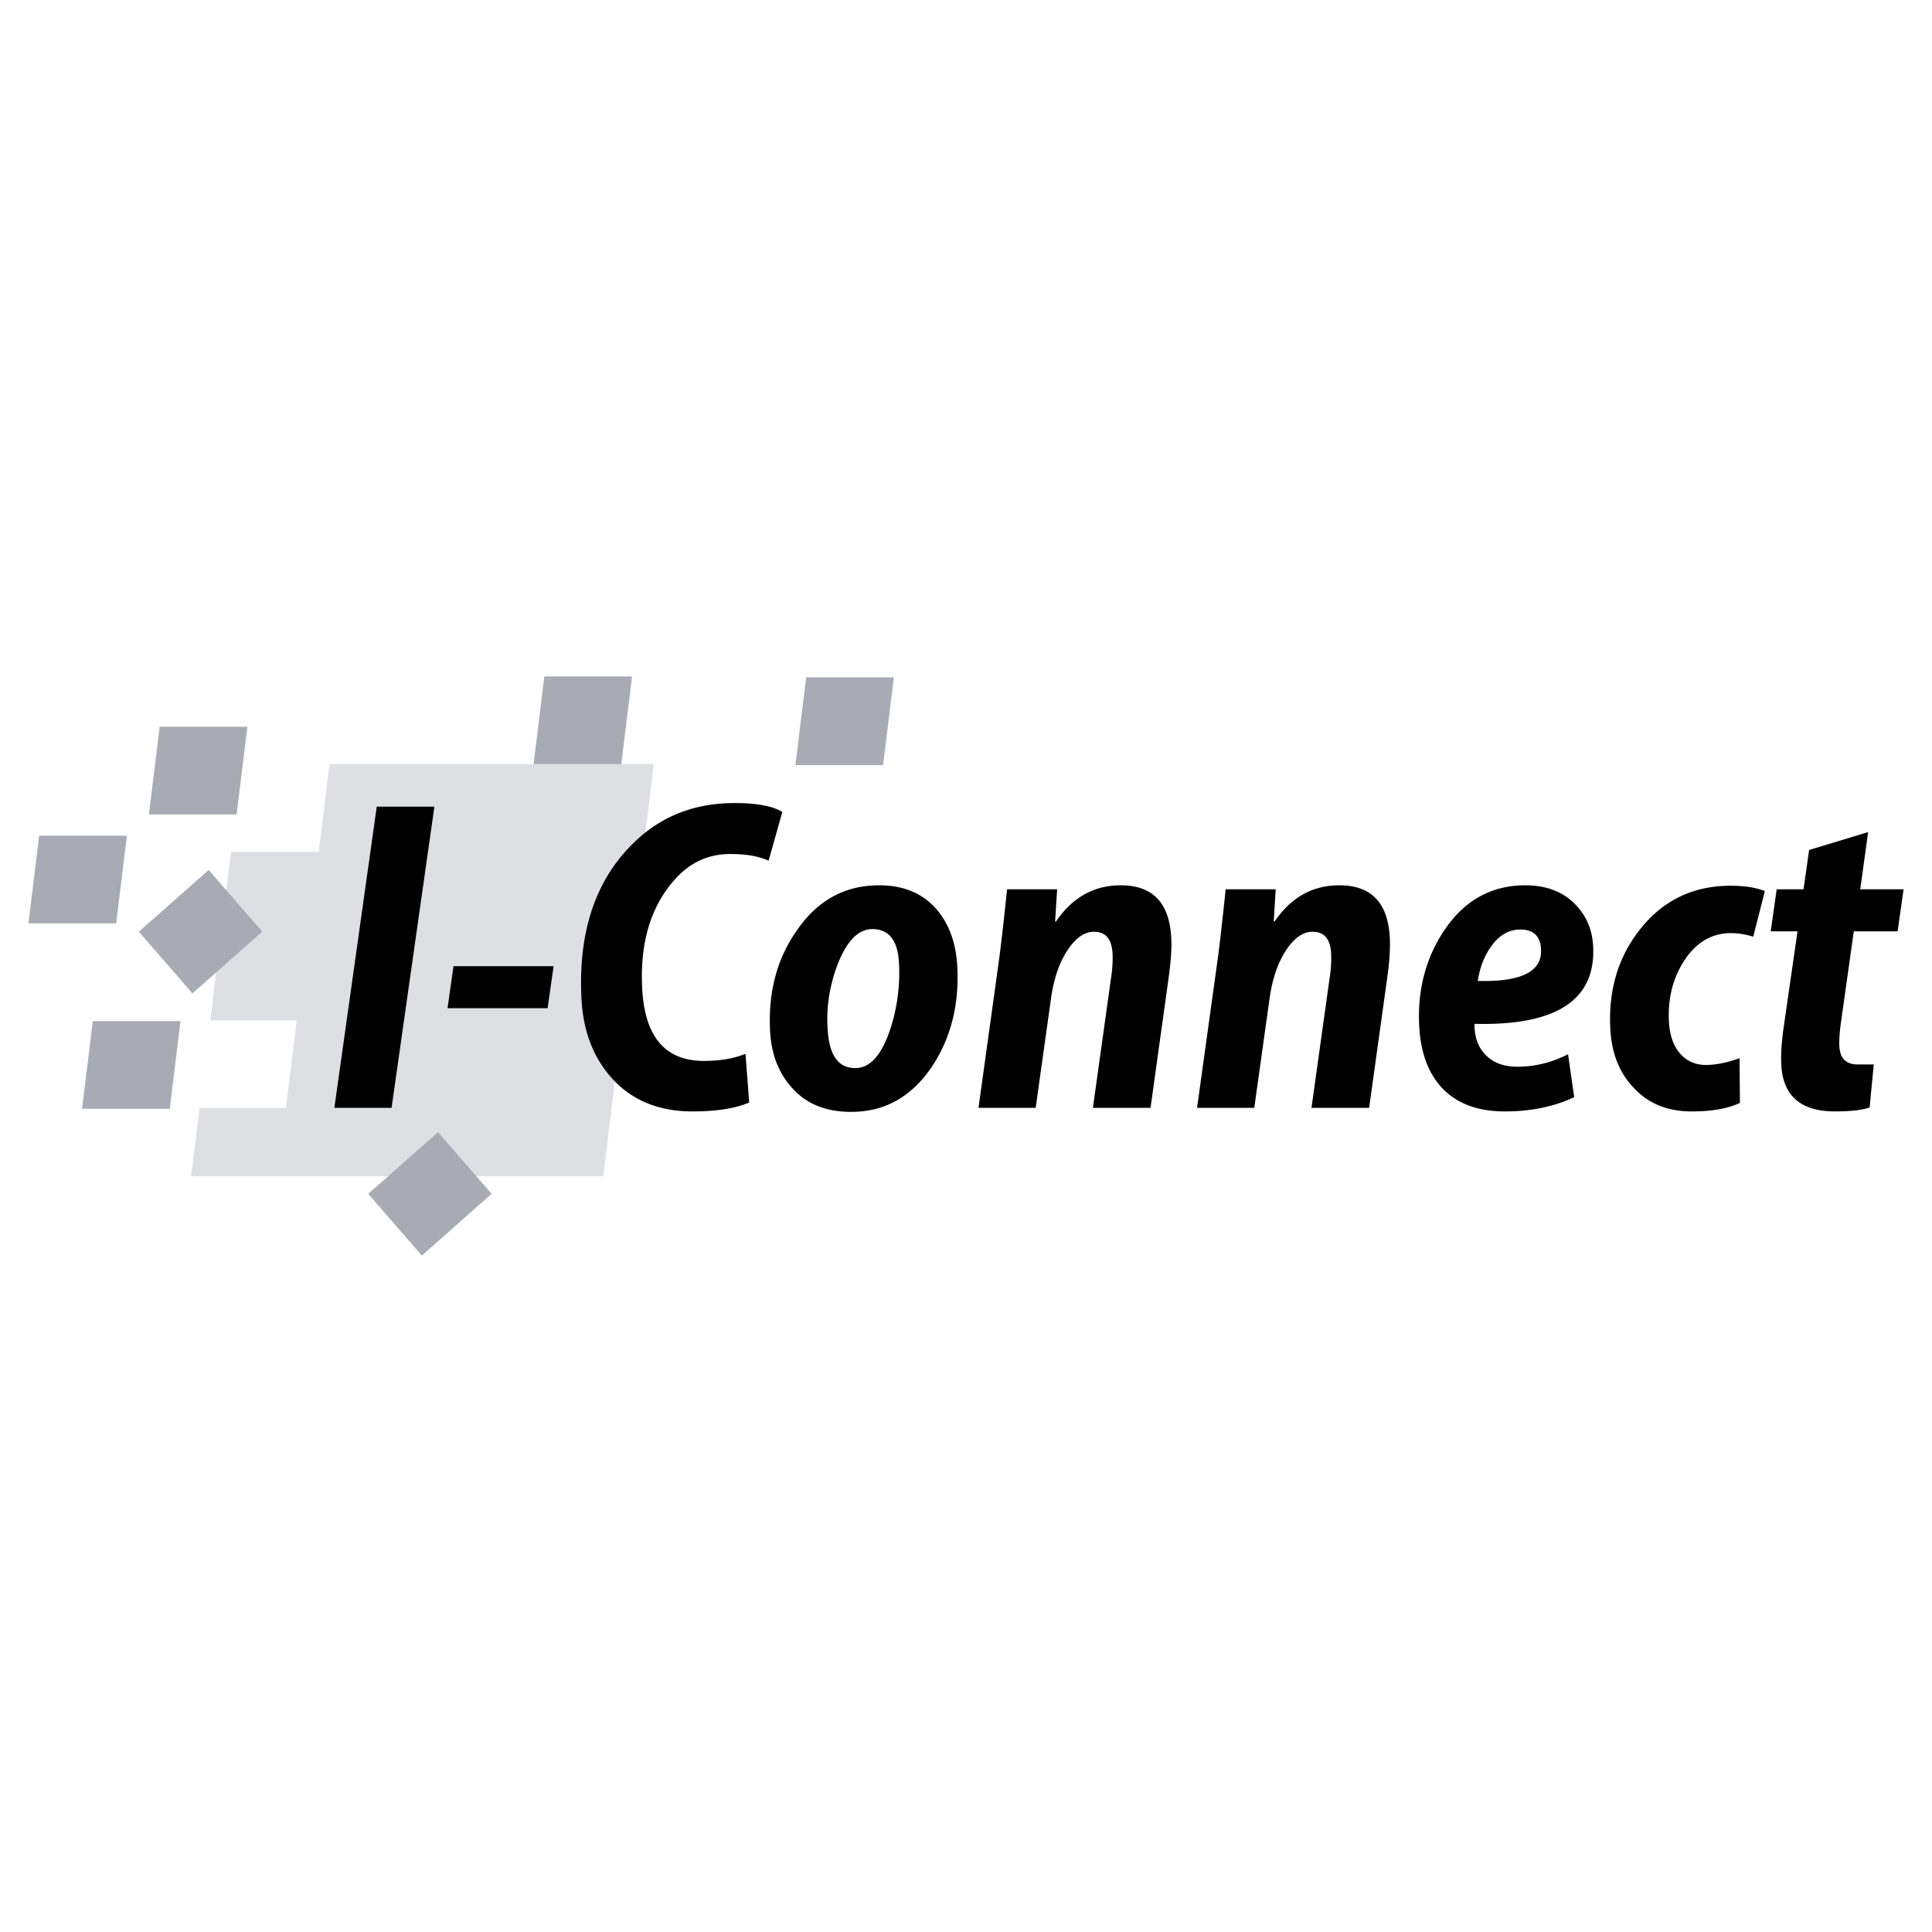
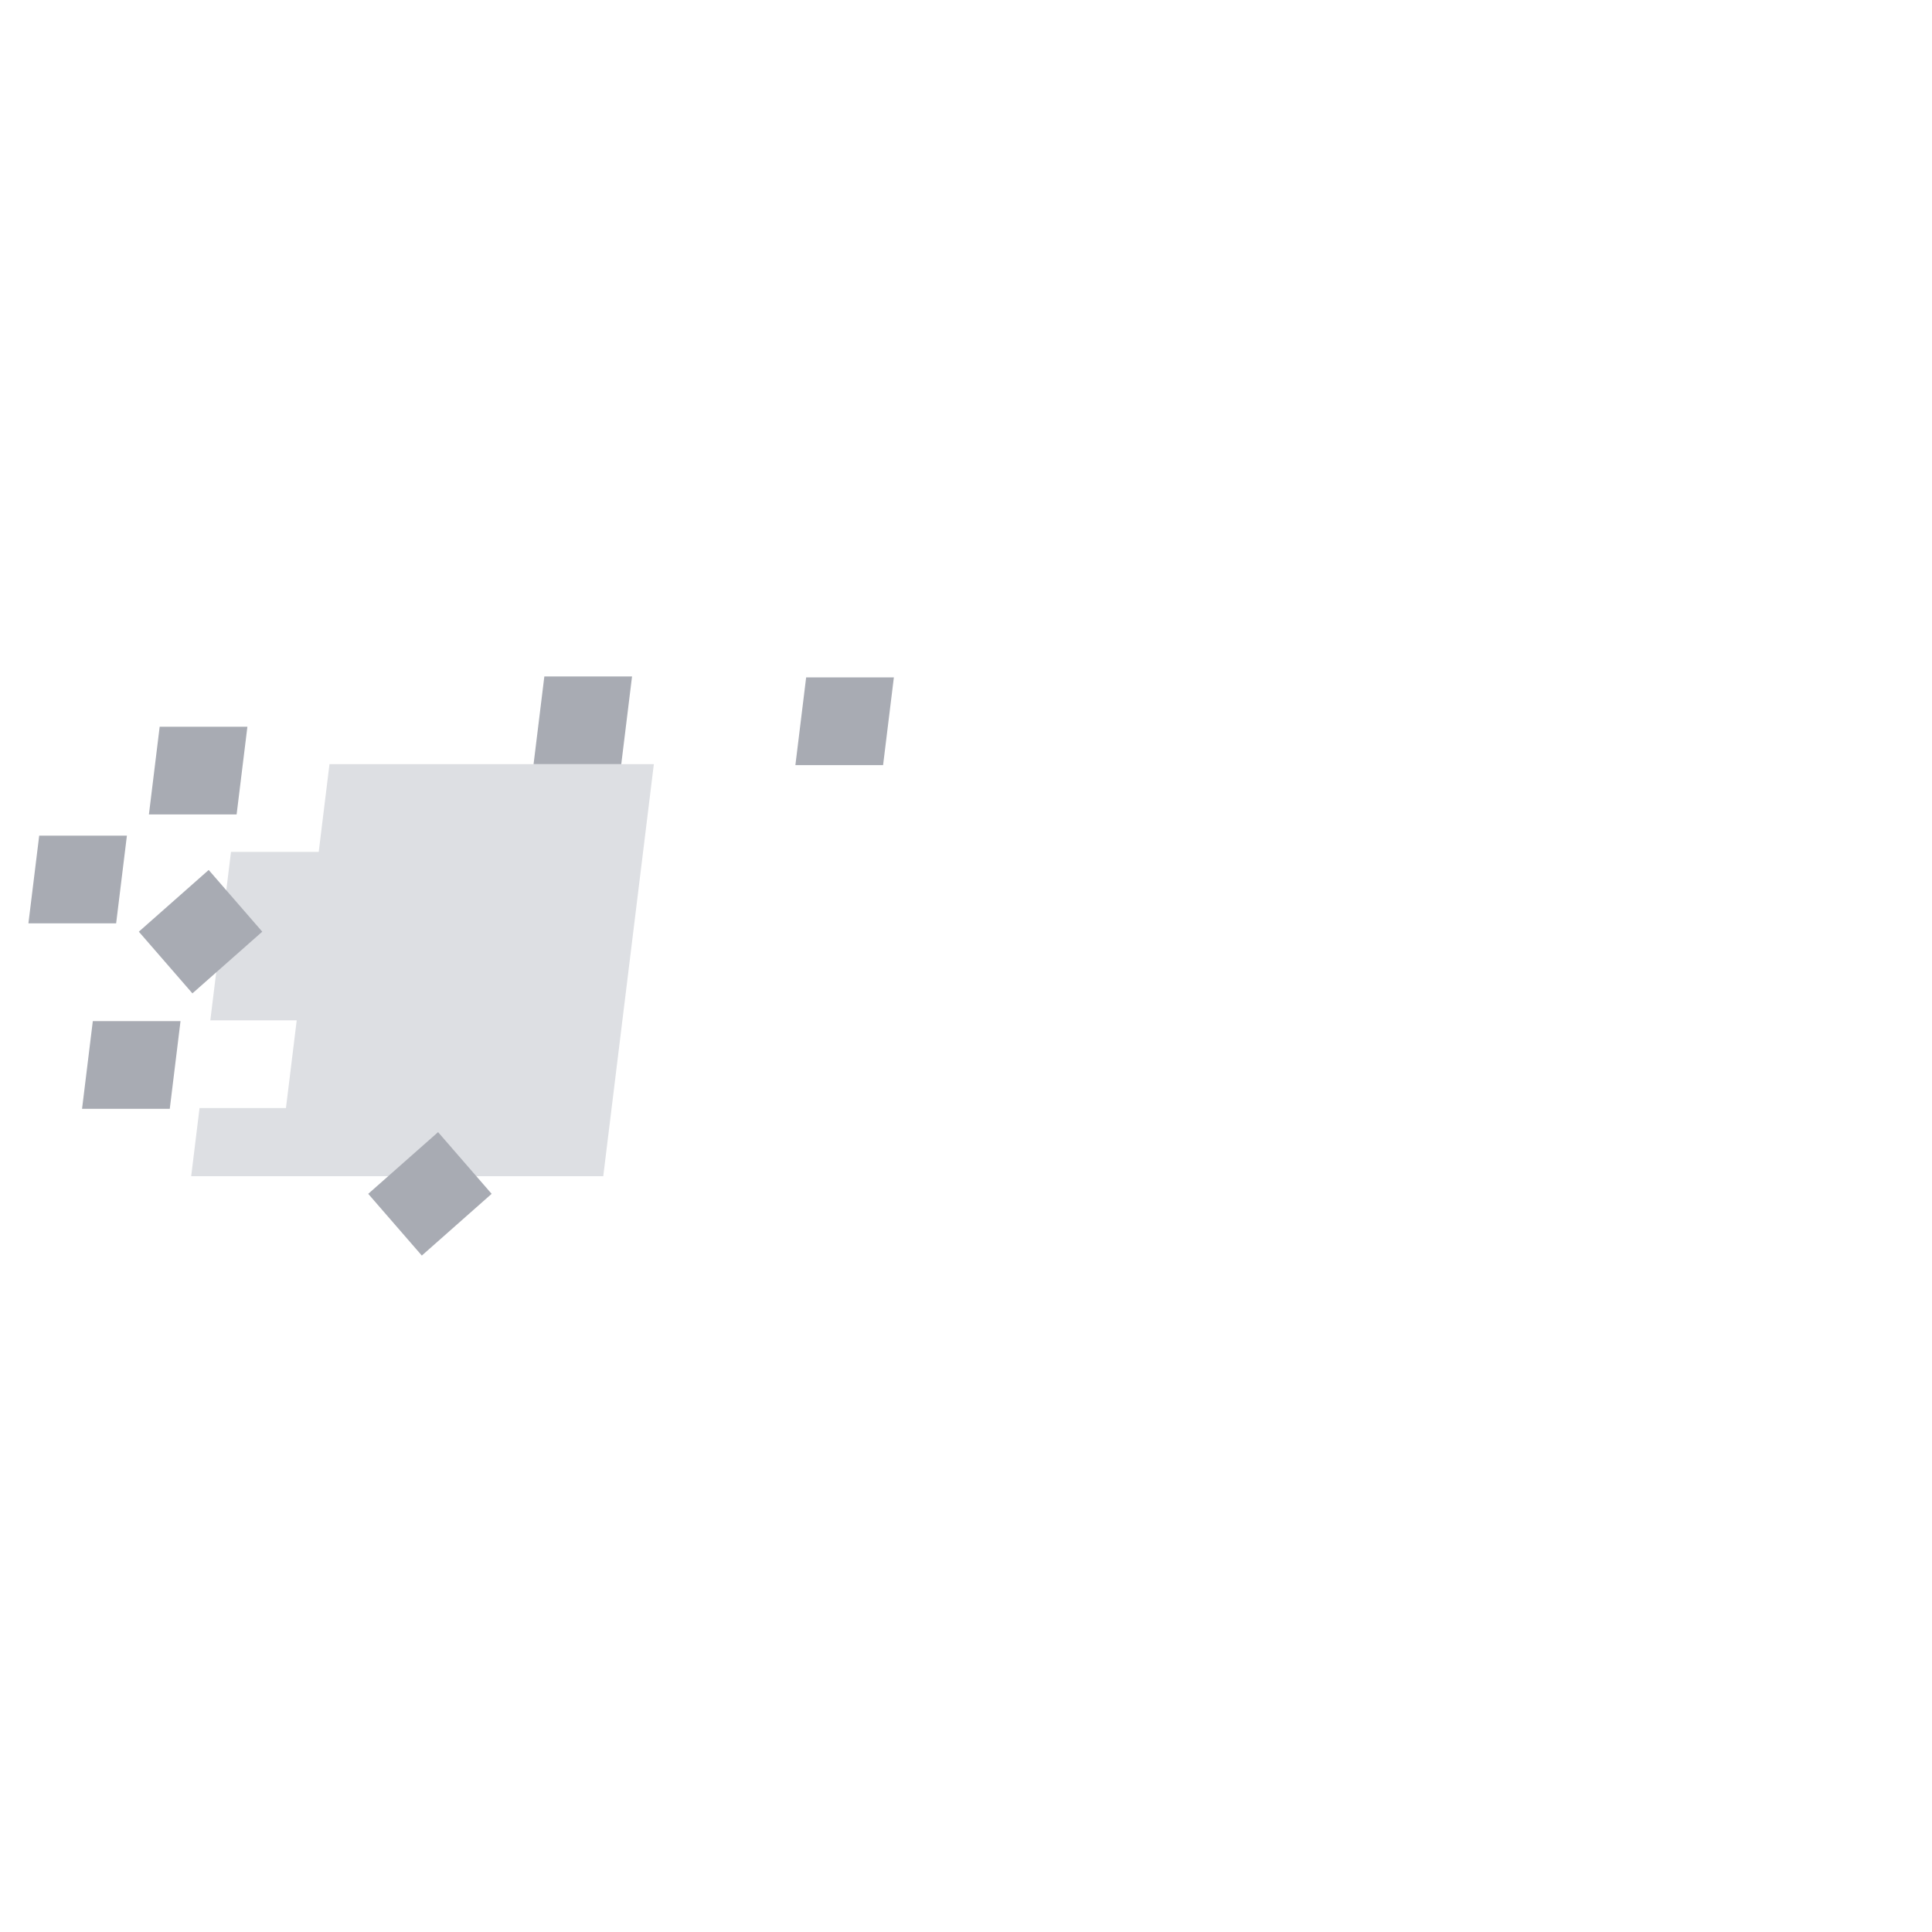
<svg xmlns="http://www.w3.org/2000/svg" width="2500" height="2500" viewBox="0 0 192.756 192.756">
  <g fill-rule="evenodd" clip-rule="evenodd">
-     <path fill="#fff" d="M0 0h192.756v192.756H0V0z" />
    <path fill="#dddfe3" d="M32.873 76.239h32.362l-5.048 41.113H19.074l.834-6.801h8.621l1.074-8.75h-8.62l2.064-16.811h8.752l1.074-8.751z" />
-     <path d="M37.588 80.479h5.752l-4.273 30.05H33.36l4.228-30.05zM45.246 96.395h9.986l-.596 4.191h-9.987l.597-4.191zM84.942 110.93h-.046c-2.556 0-4.543-.832-5.963-2.496-1.29-1.459-1.99-3.328-2.104-5.617-.19-3.865.701-7.194 2.675-9.988 2.052-3.001 4.786-4.502 8.206-4.502 2.556 0 4.532.877 5.926 2.631 1.142 1.455 1.767 3.3 1.876 5.529.188 3.804-.66 7.118-2.542 9.942-2.024 3.001-4.699 4.501-8.028 4.501zm.364-4.369h.045c1.428 0 2.568-1.248 3.426-3.744a18.09 18.09 0 0 0 .92-6.688c-.112-2.289-1.001-3.432-2.666-3.432-1.396 0-2.556 1.189-3.481 3.566-.788 2.111-1.114 4.223-.981 6.332.131 2.643 1.043 3.966 2.737 3.966zM103.33 110.529h-5.705l2.041-14.714c.195-1.426.467-3.789.809-7.089h4.996l-.203 3.211h.092c1.637-2.407 3.791-3.611 6.465-3.611 3.18 0 4.857 1.754 5.031 5.262.051 1.039-.035 2.347-.256 3.924l-1.811 13.018h-5.75l1.812-12.975c.135-.893.184-1.695.148-2.408-.072-1.457-.686-2.185-1.844-2.185-.922 0-1.771.565-2.549 1.695-.889 1.277-1.475 2.956-1.758 5.036l-1.518 10.836zM125.139 110.529h-5.709l2.043-14.714c.197-1.426.467-3.789.811-7.089h4.992l-.197 3.211h.088c1.635-2.407 3.791-3.611 6.465-3.611 3.182 0 4.859 1.754 5.029 5.262.053 1.039-.031 2.347-.252 3.924l-1.811 13.018h-5.752l1.814-12.975c.135-.893.184-1.695.148-2.408-.072-1.457-.686-2.185-1.848-2.185-.918 0-1.768.565-2.547 1.695-.889 1.277-1.475 2.956-1.758 5.036l-1.516 10.836zM156.445 105.18l.613 4.281c-2.004.949-4.312 1.426-6.93 1.426-2.734 0-4.84-.803-6.316-2.408-1.35-1.486-2.09-3.537-2.219-6.154-.174-3.535.639-6.671 2.434-9.406 2.021-3.062 4.74-4.593 8.158-4.593 1.99 0 3.596.579 4.811 1.739 1.217 1.158 1.869 2.615 1.953 4.369.264 5.349-3.682 7.919-11.836 7.714-.01 1.039.211 1.887.66 2.541.77 1.158 1.973 1.738 3.607 1.738 1.753.001 3.442-.415 5.065-1.247zm-2.697-10.434v-.044c-.066-1.308-.752-1.961-2.061-1.961-1.068 0-1.986.49-2.756 1.47-.771.982-1.268 2.2-1.494 3.655 4.317.12 6.42-.923 6.311-3.12zM173.553 105.578l.041 4.459c-1.189.564-2.795.85-4.816.85-2.438 0-4.379-.803-5.828-2.408-1.41-1.486-2.174-3.449-2.293-5.885-.195-3.926.846-7.276 3.117-10.054s5.232-4.17 8.889-4.17c1.398 0 2.535.179 3.414.535l-1.156 4.549c-.787-.238-1.52-.357-2.203-.357-1.902 0-3.441.885-4.619 2.653-1.176 1.768-1.705 3.811-1.592 6.131.066 1.365.432 2.436 1.096 3.209.66.771 1.527 1.16 2.596 1.16.981 0 2.1-.225 3.354-.672zM180.498 84.803l5.887-1.783-.791 5.706h4.328l-.596 4.192h-4.373l-1.287 9.14c-.133.949-.182 1.723-.154 2.316.061 1.221.67 1.828 1.83 1.828h1.602l-.41 4.289c-.76.262-1.912.395-3.459.395-3.418 0-5.203-1.562-5.355-4.684-.051-.979.023-2.184.223-3.609l1.396-9.675h-2.674l.596-4.192h2.676l.561-3.923zM74.377 105.135l.373 4.859c-1.368.594-3.254.893-5.663.893-3.537 0-6.317-1.221-8.338-3.658-1.675-2.021-2.588-4.562-2.738-7.623-.34-6.896 1.539-12.201 5.638-15.917 2.617-2.377 5.827-3.567 9.632-3.567 2.229 0 3.82.297 4.771.891l-1.367 4.86c-.971-.445-2.247-.668-3.821-.668-2.171 0-4.002.832-5.495 2.497-2.425 2.675-3.525 6.301-3.3 10.878.24 4.846 2.29 7.268 6.154 7.268 1.634 0 3.018-.239 4.154-.713z" />
    <path fill="#a8abb3" d="M9.26 101.877h8.75l-1.072 8.75H8.186l1.074-8.75zM3.911 83.373h8.75l-1.074 8.751H2.834l1.077-8.751zM15.93 72.506h8.753l-1.076 8.752h-8.75l1.073-8.752zM54.309 67.489h8.75l-1.075 8.75h-8.75l1.075-8.75zM80.429 67.585h8.752l-1.075 8.751h-8.75l1.073-8.751zM36.738 119.109l6.969-6.156 5.344 6.156-6.966 6.159-5.347-6.159zM13.852 92.954l6.969-6.157 5.345 6.157-6.968 6.155-5.346-6.155z" />
  </g>
</svg>